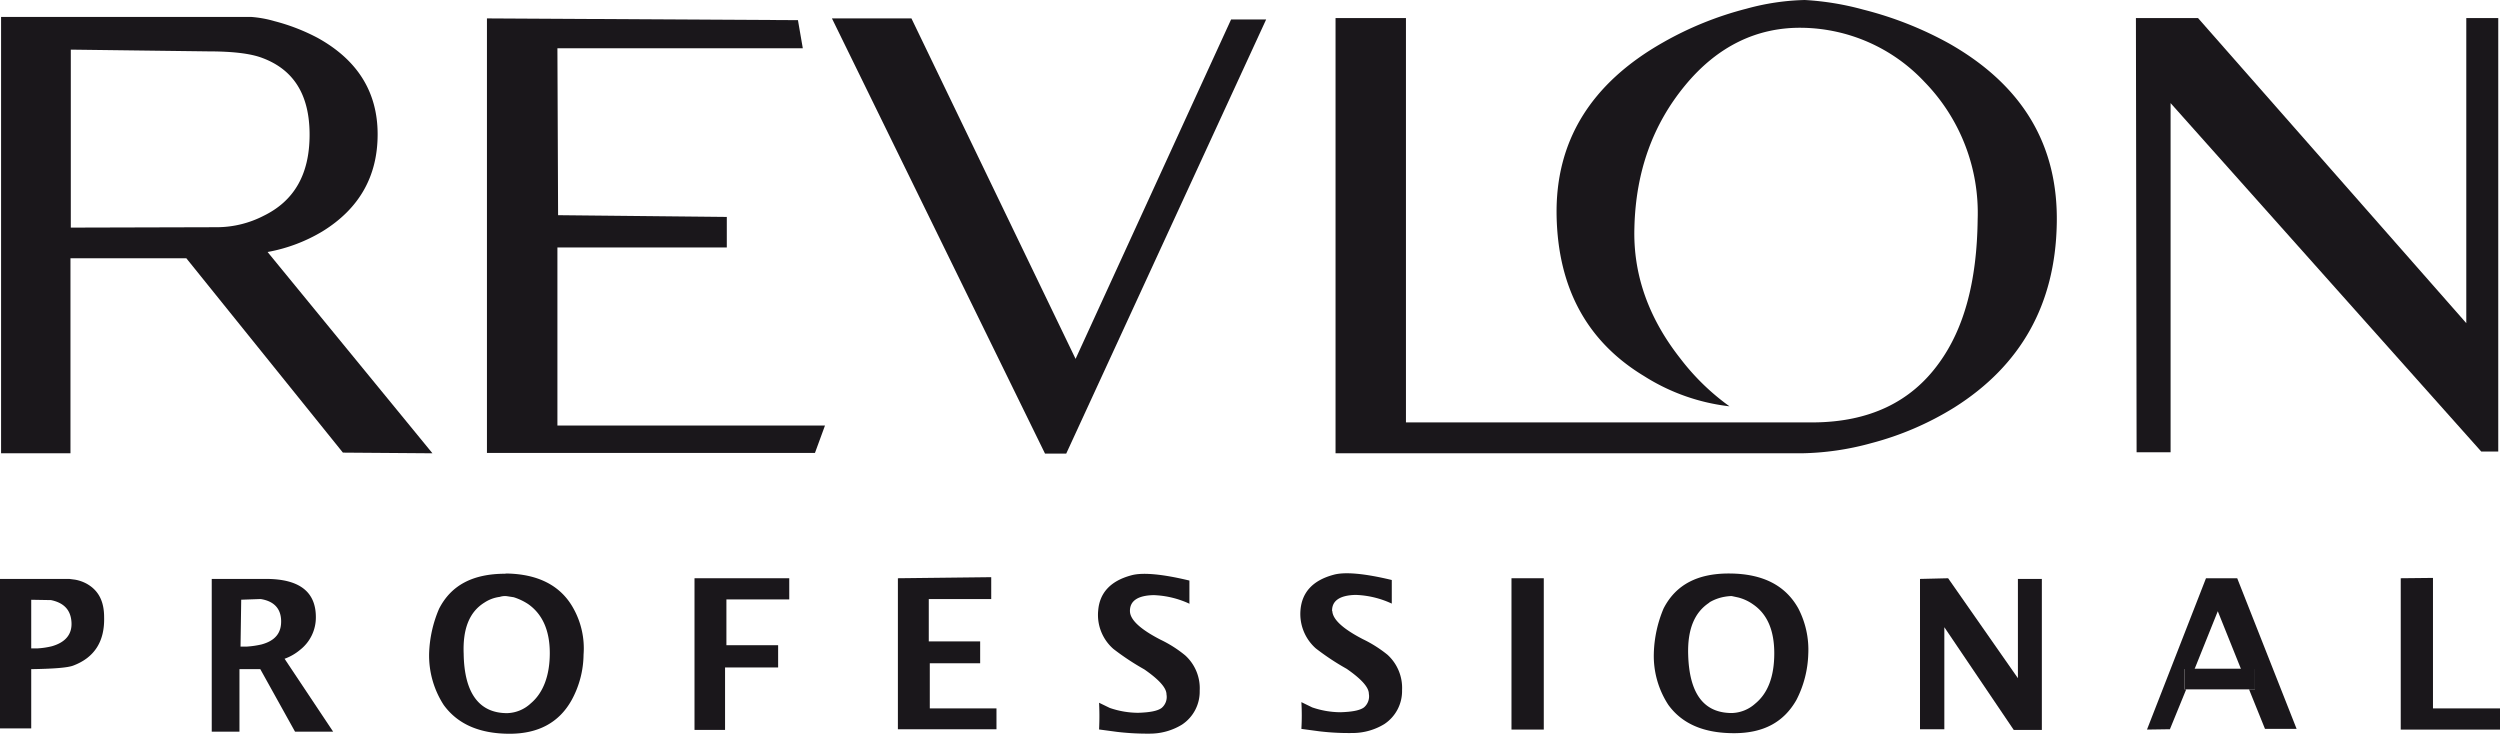
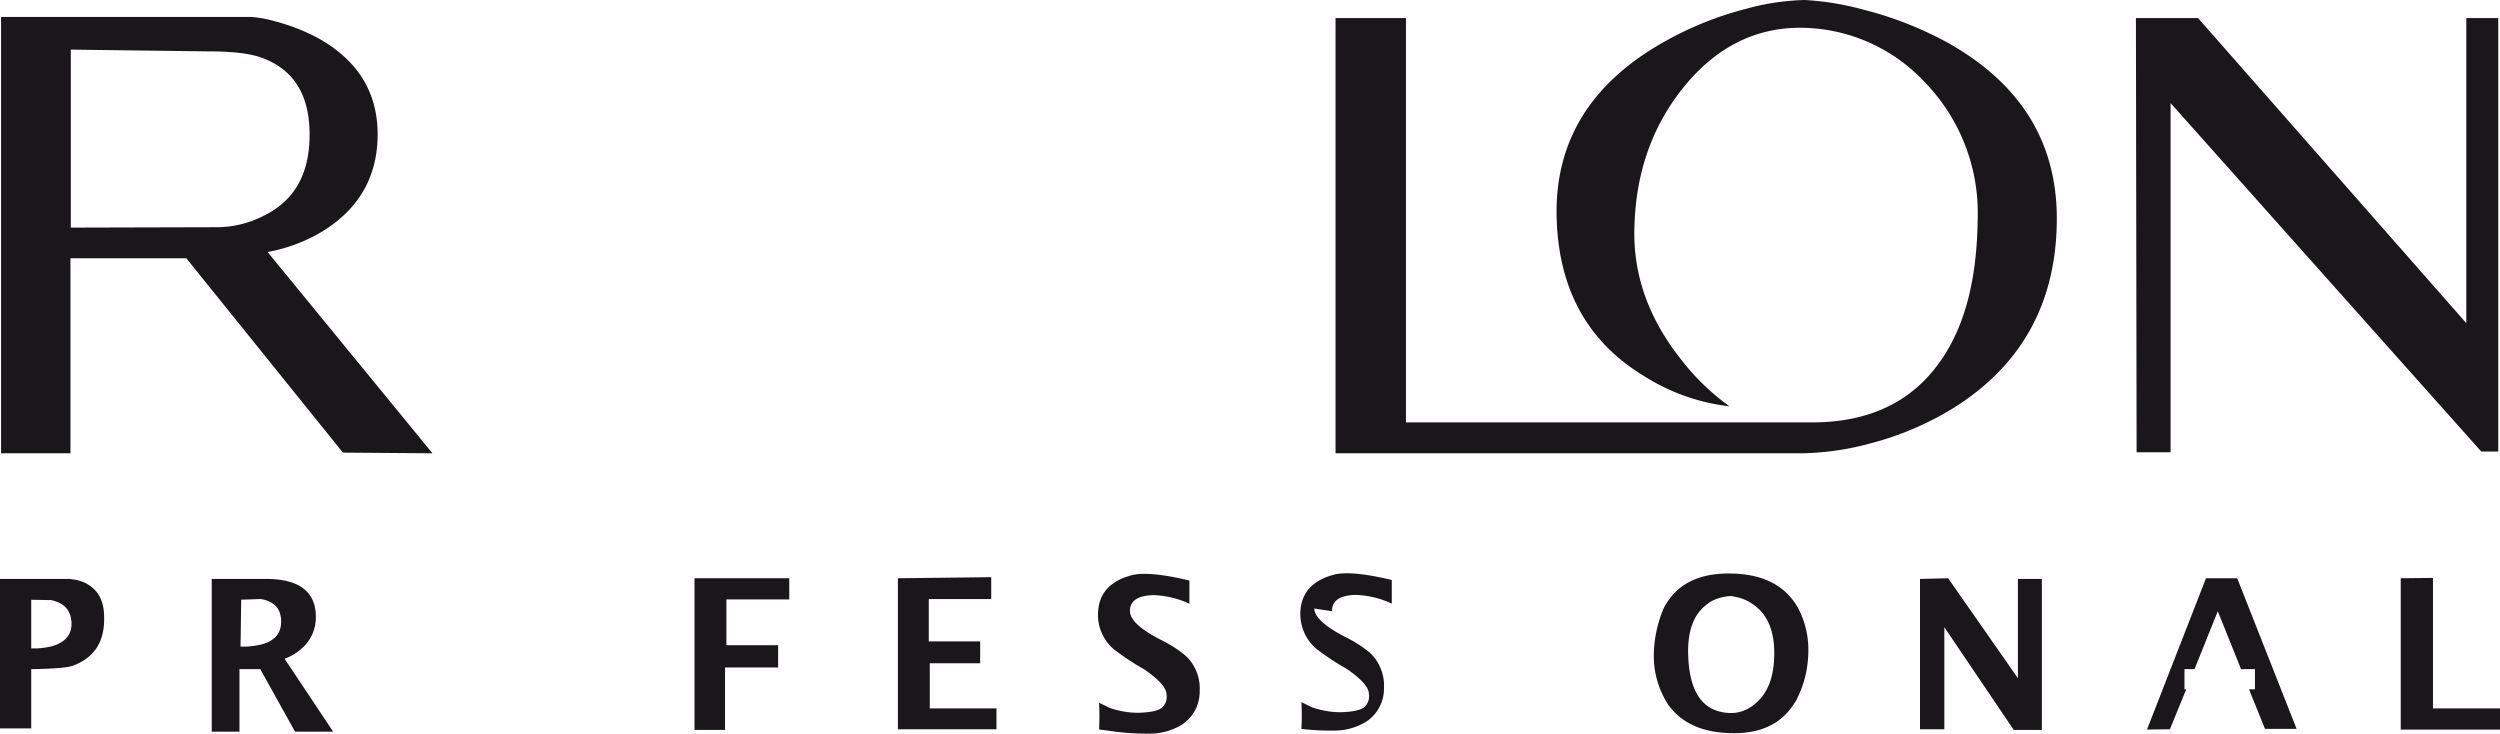
<svg xmlns="http://www.w3.org/2000/svg" viewBox="0 0 442.76 129.95">
  <defs>
    <style>.cls-1{fill:#1a171b;fill-rule:evenodd;}</style>
  </defs>
  <title>revlon</title>
  <g id="Layer_2" data-name="Layer 2">
    <g id="Laag_1" data-name="Laag 1">
      <path class="cls-1" d="M319.64,0a42.39,42.39,0,0,0-10.33,1.54,59.77,59.77,0,0,0-14.82,6q-19.17,10.89-18.81,30.68.38,19.26,15.5,28.39a35.8,35.8,0,0,0,15.12,5.35,41,41,0,0,1-8.67-8.42c-5.72-7.25-8.42-15-8.17-23.23.24-10,3.31-18.32,9-25.21S311.15,4.8,319.2,4.92a30.26,30.26,0,0,1,21.64,9.59,33.24,33.24,0,0,1,9.41,24.4c-.13,10.76-2.34,19.24-6.89,25.45q-7.47,10.33-22.13,10.45H249V3.2H236.53V80.28H319a48.92,48.92,0,0,0,12.35-1.78,53.54,53.54,0,0,0,14.76-6.33Q363.83,61,364.26,39.71c.31-13.95-6-24.58-19.05-32a63.37,63.37,0,0,0-15.19-6A49.73,49.73,0,0,0,319.64,0Z" />
      <polygon class="cls-1" points="389.28 3.2 378.28 3.2 378.4 80.1 384.42 80.1 384.42 18.26 439.44 79.97 442.45 79.97 442.45 3.2 436.79 3.2 436.79 57.23 389.28 3.2 389.28 3.2" />
      <polygon class="cls-1" points="442.76 125.46 430.89 125.46 430.89 102.35 425.18 102.41 425.18 129.21 442.76 129.21 442.76 125.46 442.76 125.46" />
      <polygon class="cls-1" points="386.88 118.51 388.66 118.51 392.78 108.25 396.9 118.51 399.36 118.51 399.36 122.08 398.31 122.08 401.14 129.09 406.74 129.09 396.22 102.41 390.69 102.41 380.24 129.21 384.3 129.15 387.19 122.08 386.88 122.08 386.88 118.51 386.88 118.51" />
-       <polygon class="cls-1" points="388.67 118.43 386.88 118.43 386.88 122.09 387.19 122.09 398.31 122.09 399.36 122.09 399.36 118.43 396.9 118.43 388.67 118.43 388.67 118.43" />
      <polygon class="cls-1" points="345.02 102.41 340.04 102.53 340.04 129.15 344.35 129.15 344.35 111.08 356.64 129.27 361.62 129.27 361.62 102.53 357.38 102.53 357.38 120.11 345.02 102.41 345.02 102.41" />
      <path class="cls-1" d="M292.9,115.69a15.83,15.83,0,0,0,2.58,9.16c2.46,3.38,6.33,5,11.62,5s8.85-2,11.06-5.9a18.94,18.94,0,0,0,2.09-8.06,15.87,15.87,0,0,0-1.78-8.17c-2.28-4.06-6.27-6.09-12.05-6.15s-9.65,2-11.8,6.21a21.91,21.91,0,0,0-1.72,7.87Zm9.83-9a7.92,7.92,0,0,1,2.71-1,8.9,8.9,0,0,1,1.23-.13l1.16.25a7.94,7.94,0,0,1,2.65,1.23c2.52,1.72,3.75,4.61,3.75,8.67s-1.11,7.06-3.38,8.91a6.45,6.45,0,0,1-4.12,1.66c-5,0-7.56-3.44-7.75-10.39-.12-4.43,1.11-7.44,3.75-9.16Z" />
-       <path class="cls-1" d="M235.92,108.25c-.07-1.84,1.35-2.83,4.18-2.89a16.46,16.46,0,0,1,6.39,1.54v-4.18c-4.86-1.17-8.36-1.48-10.33-.92-3.69,1-5.59,3.13-5.84,6.27a8.15,8.15,0,0,0,2.71,6.76,44.15,44.15,0,0,0,5.47,3.62c2.58,1.79,3.93,3.26,3.93,4.43a2.56,2.56,0,0,1-.86,2.4c-.74.55-2.15.8-4.18.86a15.6,15.6,0,0,1-5-.86l-1.91-.93a40.33,40.33,0,0,1,0,4.74l3.2.43a43.79,43.79,0,0,0,5.84.3,10.81,10.81,0,0,0,5.66-1.59,7,7,0,0,0,3.13-6,7.93,7.93,0,0,0-2.58-6.27,22.29,22.29,0,0,0-4.36-2.76c-3.57-1.85-5.35-3.51-5.41-5Z" />
-       <polygon class="cls-1" points="267.69 129.21 273.41 129.21 273.41 102.41 267.69 102.41 267.69 129.21 267.69 129.21" />
+       <path class="cls-1" d="M235.92,108.25c-.07-1.84,1.35-2.83,4.18-2.89a16.46,16.46,0,0,1,6.39,1.54v-4.18c-4.86-1.17-8.36-1.48-10.33-.92-3.69,1-5.59,3.13-5.84,6.27a8.15,8.15,0,0,0,2.71,6.76,44.15,44.15,0,0,0,5.47,3.62c2.58,1.79,3.93,3.26,3.93,4.43a2.56,2.56,0,0,1-.86,2.4c-.74.55-2.15.8-4.18.86a15.6,15.6,0,0,1-5-.86l-1.91-.93a40.33,40.33,0,0,1,0,4.74a43.79,43.79,0,0,0,5.84.3,10.81,10.81,0,0,0,5.66-1.59,7,7,0,0,0,3.13-6,7.93,7.93,0,0,0-2.58-6.27,22.29,22.29,0,0,0-4.36-2.76c-3.57-1.85-5.35-3.51-5.41-5Z" />
      <path class="cls-1" d="M48.62,3.75A20,20,0,0,0,44.5,3H.19V80.28H12.48V45.74H33L60.73,80.16l15.86.12L47.39,44.63a28.83,28.83,0,0,0,9.78-3.69c6.45-4,9.71-9.71,9.71-17.15S63.37,10.64,56.24,6.7a35,35,0,0,0-7.62-2.95ZM12.54,8.43v.36l24.34.31c4.3,0,7.5.37,9.59,1.17,5.59,2.09,8.36,6.58,8.36,13.58s-2.71,11.74-8.18,14.39a18.16,18.16,0,0,1-8.17,2l-25.94.07V8.43Z" />
-       <polygon class="cls-1" points="98.84 38.11 98.72 8.55 142.18 8.55 141.32 3.57 86.24 3.26 86.24 80.22 144.33 80.22 146.11 75.36 98.72 75.36 98.72 43.83 128.72 43.83 128.72 38.42 98.84 38.11 98.84 38.11" />
-       <polygon class="cls-1" points="161.42 3.26 147.34 3.26 185.08 80.34 188.83 80.34 224.24 3.45 218.03 3.45 190.49 63.56 161.42 3.26 161.42 3.26" />
      <polygon class="cls-1" points="173.59 117.47 173.59 113.6 164.49 113.6 164.49 106.1 175.55 106.1 175.55 102.22 159.02 102.41 159.02 129.15 176.48 129.15 176.48 125.46 164.67 125.46 164.67 117.47 173.59 117.47 173.59 117.47" />
      <path class="cls-1" d="M210.65,107v-4.18c-4.85-1.17-8.36-1.48-10.32-.92-3.69,1-5.6,3.13-5.84,6.27a8,8,0,0,0,2.7,6.76,45,45,0,0,0,5.47,3.62c2.58,1.79,3.93,3.26,3.93,4.43a2.54,2.54,0,0,1-.86,2.4c-.73.55-2.15.8-4.18.86a15.6,15.6,0,0,1-5-.86l-1.9-.92a46.88,46.88,0,0,1,0,4.73l3.2.43a45.69,45.69,0,0,0,5.83.31,10.87,10.87,0,0,0,5.66-1.6,7,7,0,0,0,3.13-6,7.85,7.85,0,0,0-2.58-6.27,21.44,21.44,0,0,0-4.36-2.77c-3.57-1.84-5.35-3.5-5.41-5-.06-1.84,1.35-2.83,4.18-2.89a16.38,16.38,0,0,1,6.39,1.54Z" />
      <polygon class="cls-1" points="128.41 118.21 137.81 118.21 137.81 114.27 128.65 114.27 128.65 106.16 139.78 106.16 139.78 102.41 123 102.41 123 129.27 128.41 129.27 128.41 118.21 128.41 118.21" />
-       <path class="cls-1" d="M89.5,101.61c-5.72,0-9.59,2-11.74,6.21A21.74,21.74,0,0,0,76,115.69a16.12,16.12,0,0,0,2.58,9.16c2.45,3.38,6.33,5.1,11.68,5.1,5.1,0,8.79-2,11-6a17.1,17.1,0,0,0,2.09-8,14.53,14.53,0,0,0-1.78-8.17c-2.22-4.06-6.27-6.15-12-6.21Zm-7.38,14.2c-.18-4.43,1-7.44,3.69-9.1a6.36,6.36,0,0,1,2.7-1,3,3,0,0,1,1.23-.13l1.23.19A10.27,10.27,0,0,1,93.56,107c2.52,1.78,3.81,4.67,3.81,8.67s-1.17,7.06-3.38,8.91a6.37,6.37,0,0,1-4.18,1.72c-4.92,0-7.57-3.5-7.69-10.45Z" />
      <path class="cls-1" d="M42.41,118.51H46.1l6.15,11.07H59L50.4,116.67a9.09,9.09,0,0,0,2.77-1.6,7.27,7.27,0,0,0,2.77-5.77c0-4.43-2.83-6.71-8.61-6.77H37.5v27.05h4.91V118.51Zm1.36-4H42.6l.12-8.3,3.44-.12c2.34.37,3.57,1.66,3.63,3.81s-1,3.57-3.5,4.24a15.89,15.89,0,0,1-2.52.37Z" />
      <path class="cls-1" d="M13.28,102.66l-1-.13H0V129H5.53V118.51c3.87-.06,6.33-.24,7.38-.61,3.81-1.41,5.65-4.3,5.53-8.6,0-2.83-1-4.74-3.07-5.91a6.77,6.77,0,0,0-2.09-.73Zm-7.75,3.56,3.51.06c2.33.49,3.5,1.79,3.62,3.94s-1.1,3.56-3.5,4.24a14.18,14.18,0,0,1-2.46.37H5.53v-8.61Z" />
    </g>
  </g>
</svg>